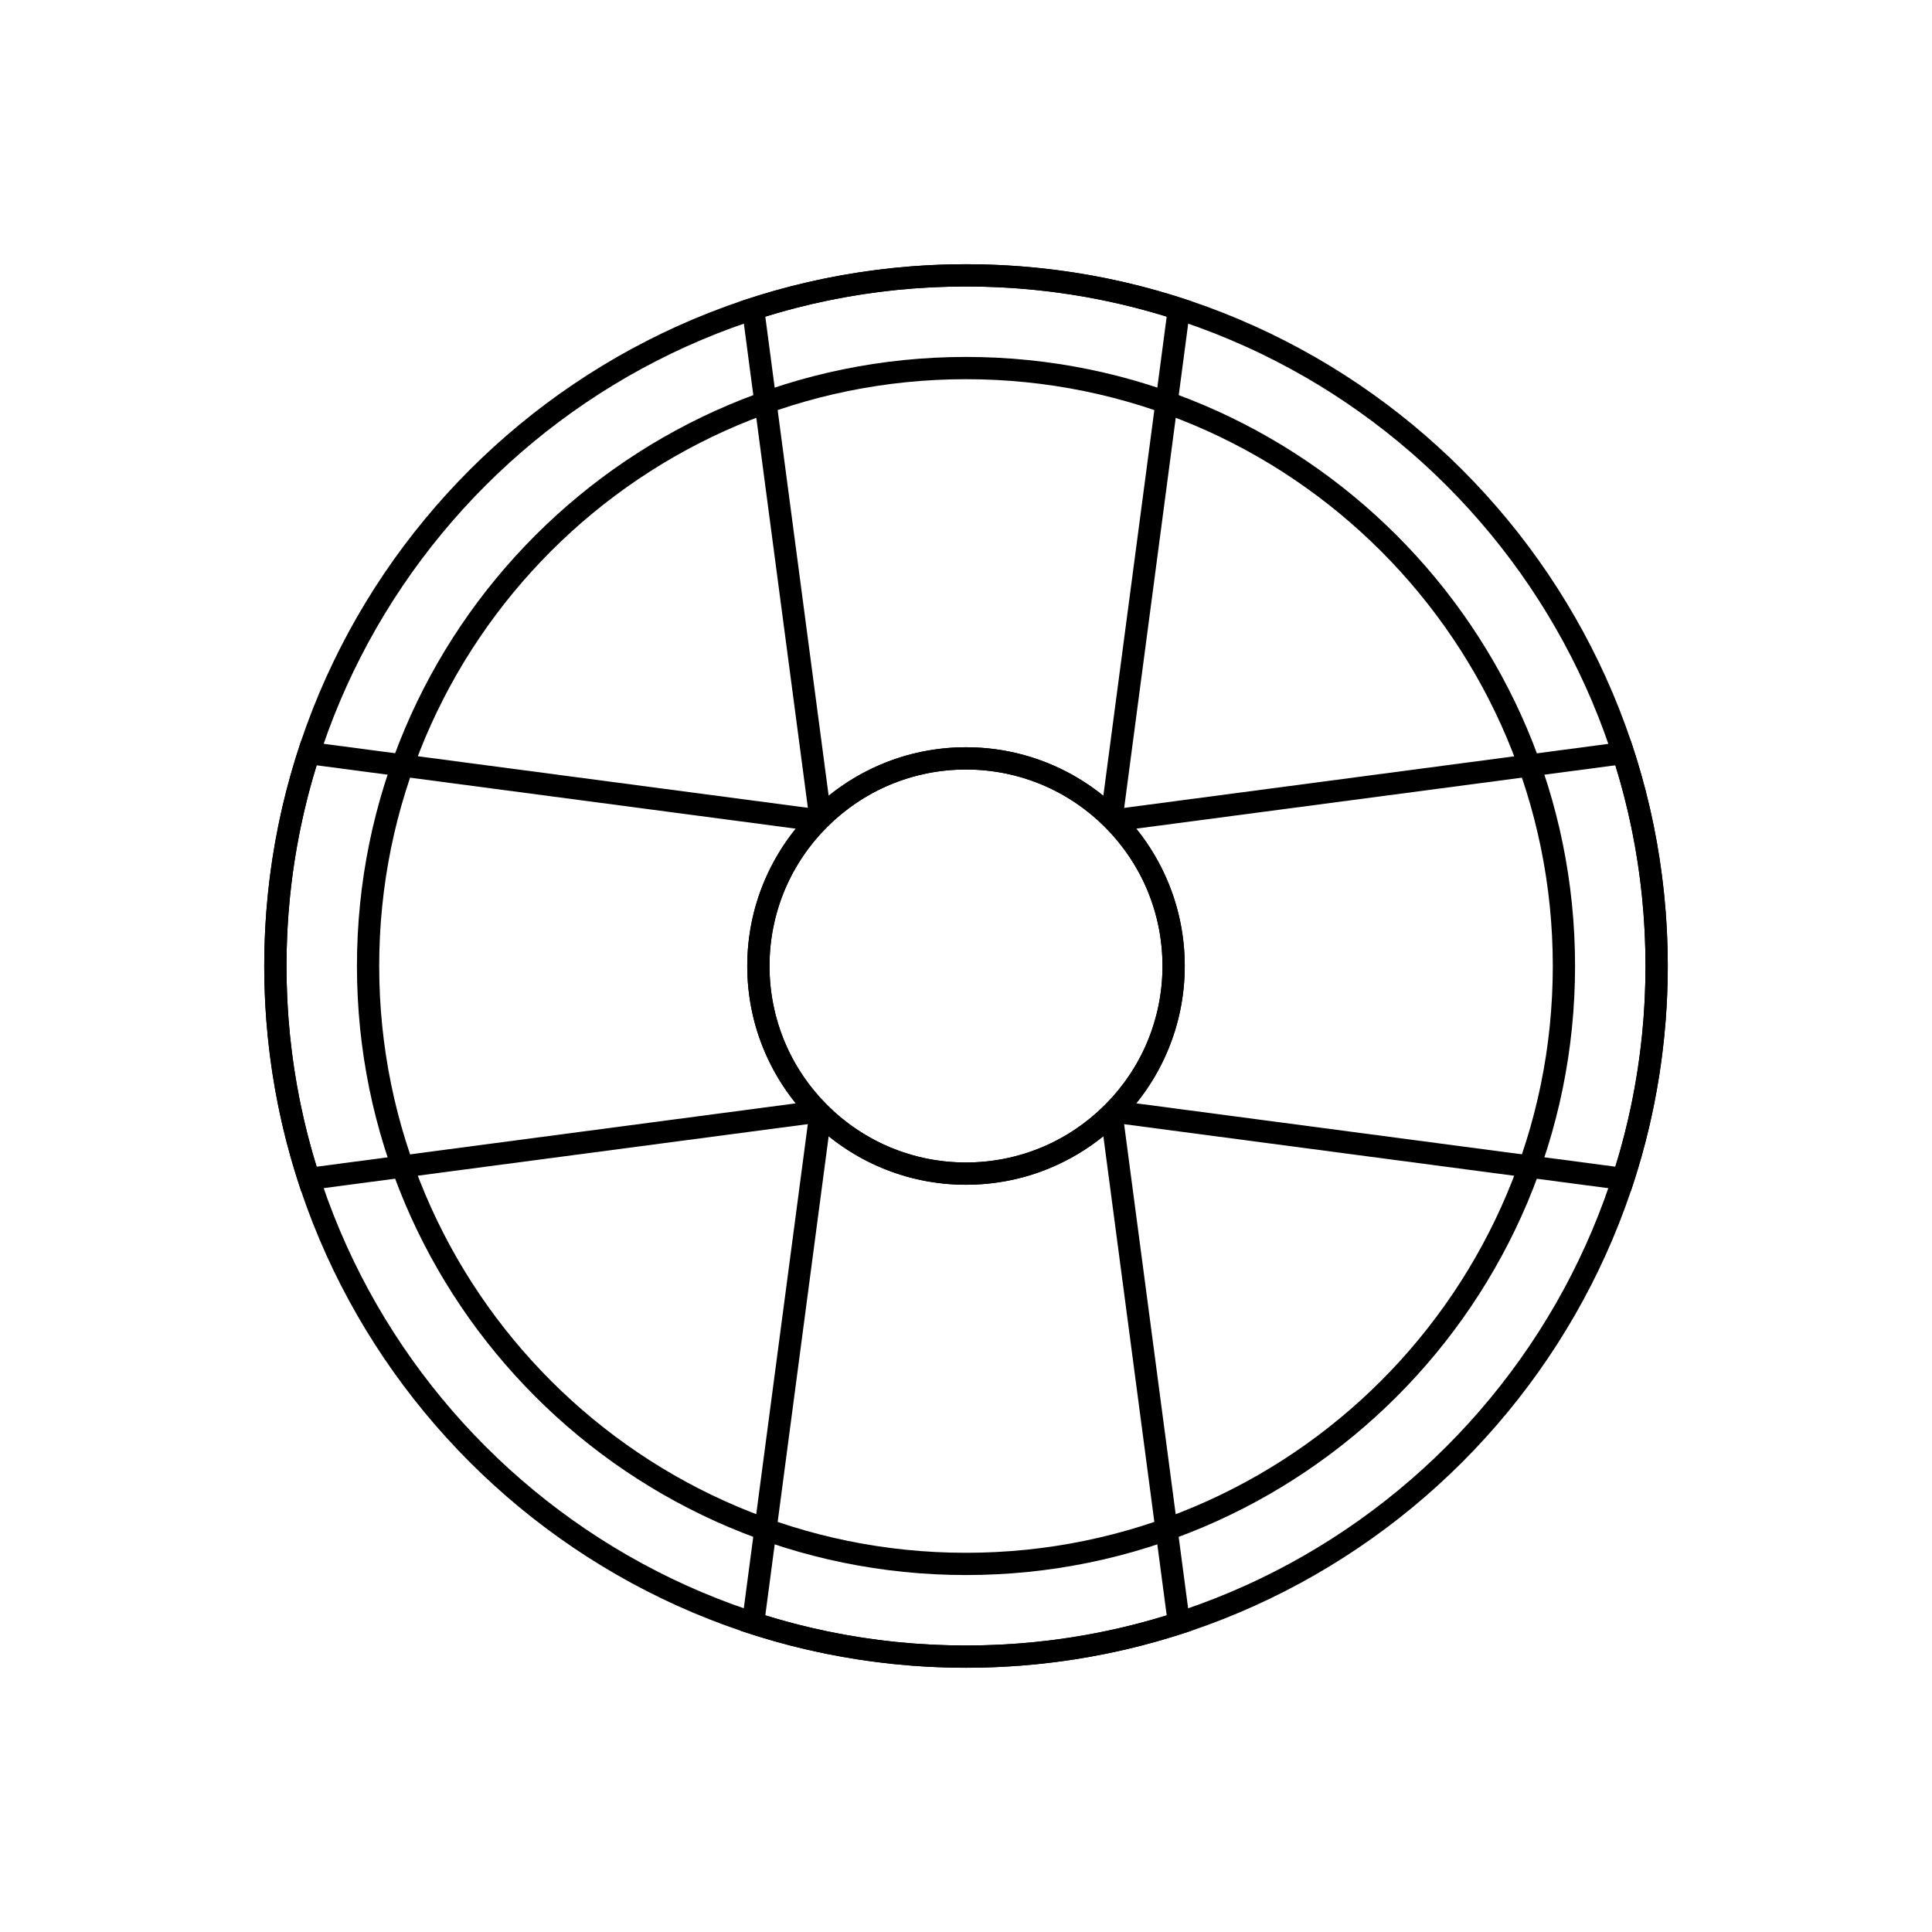
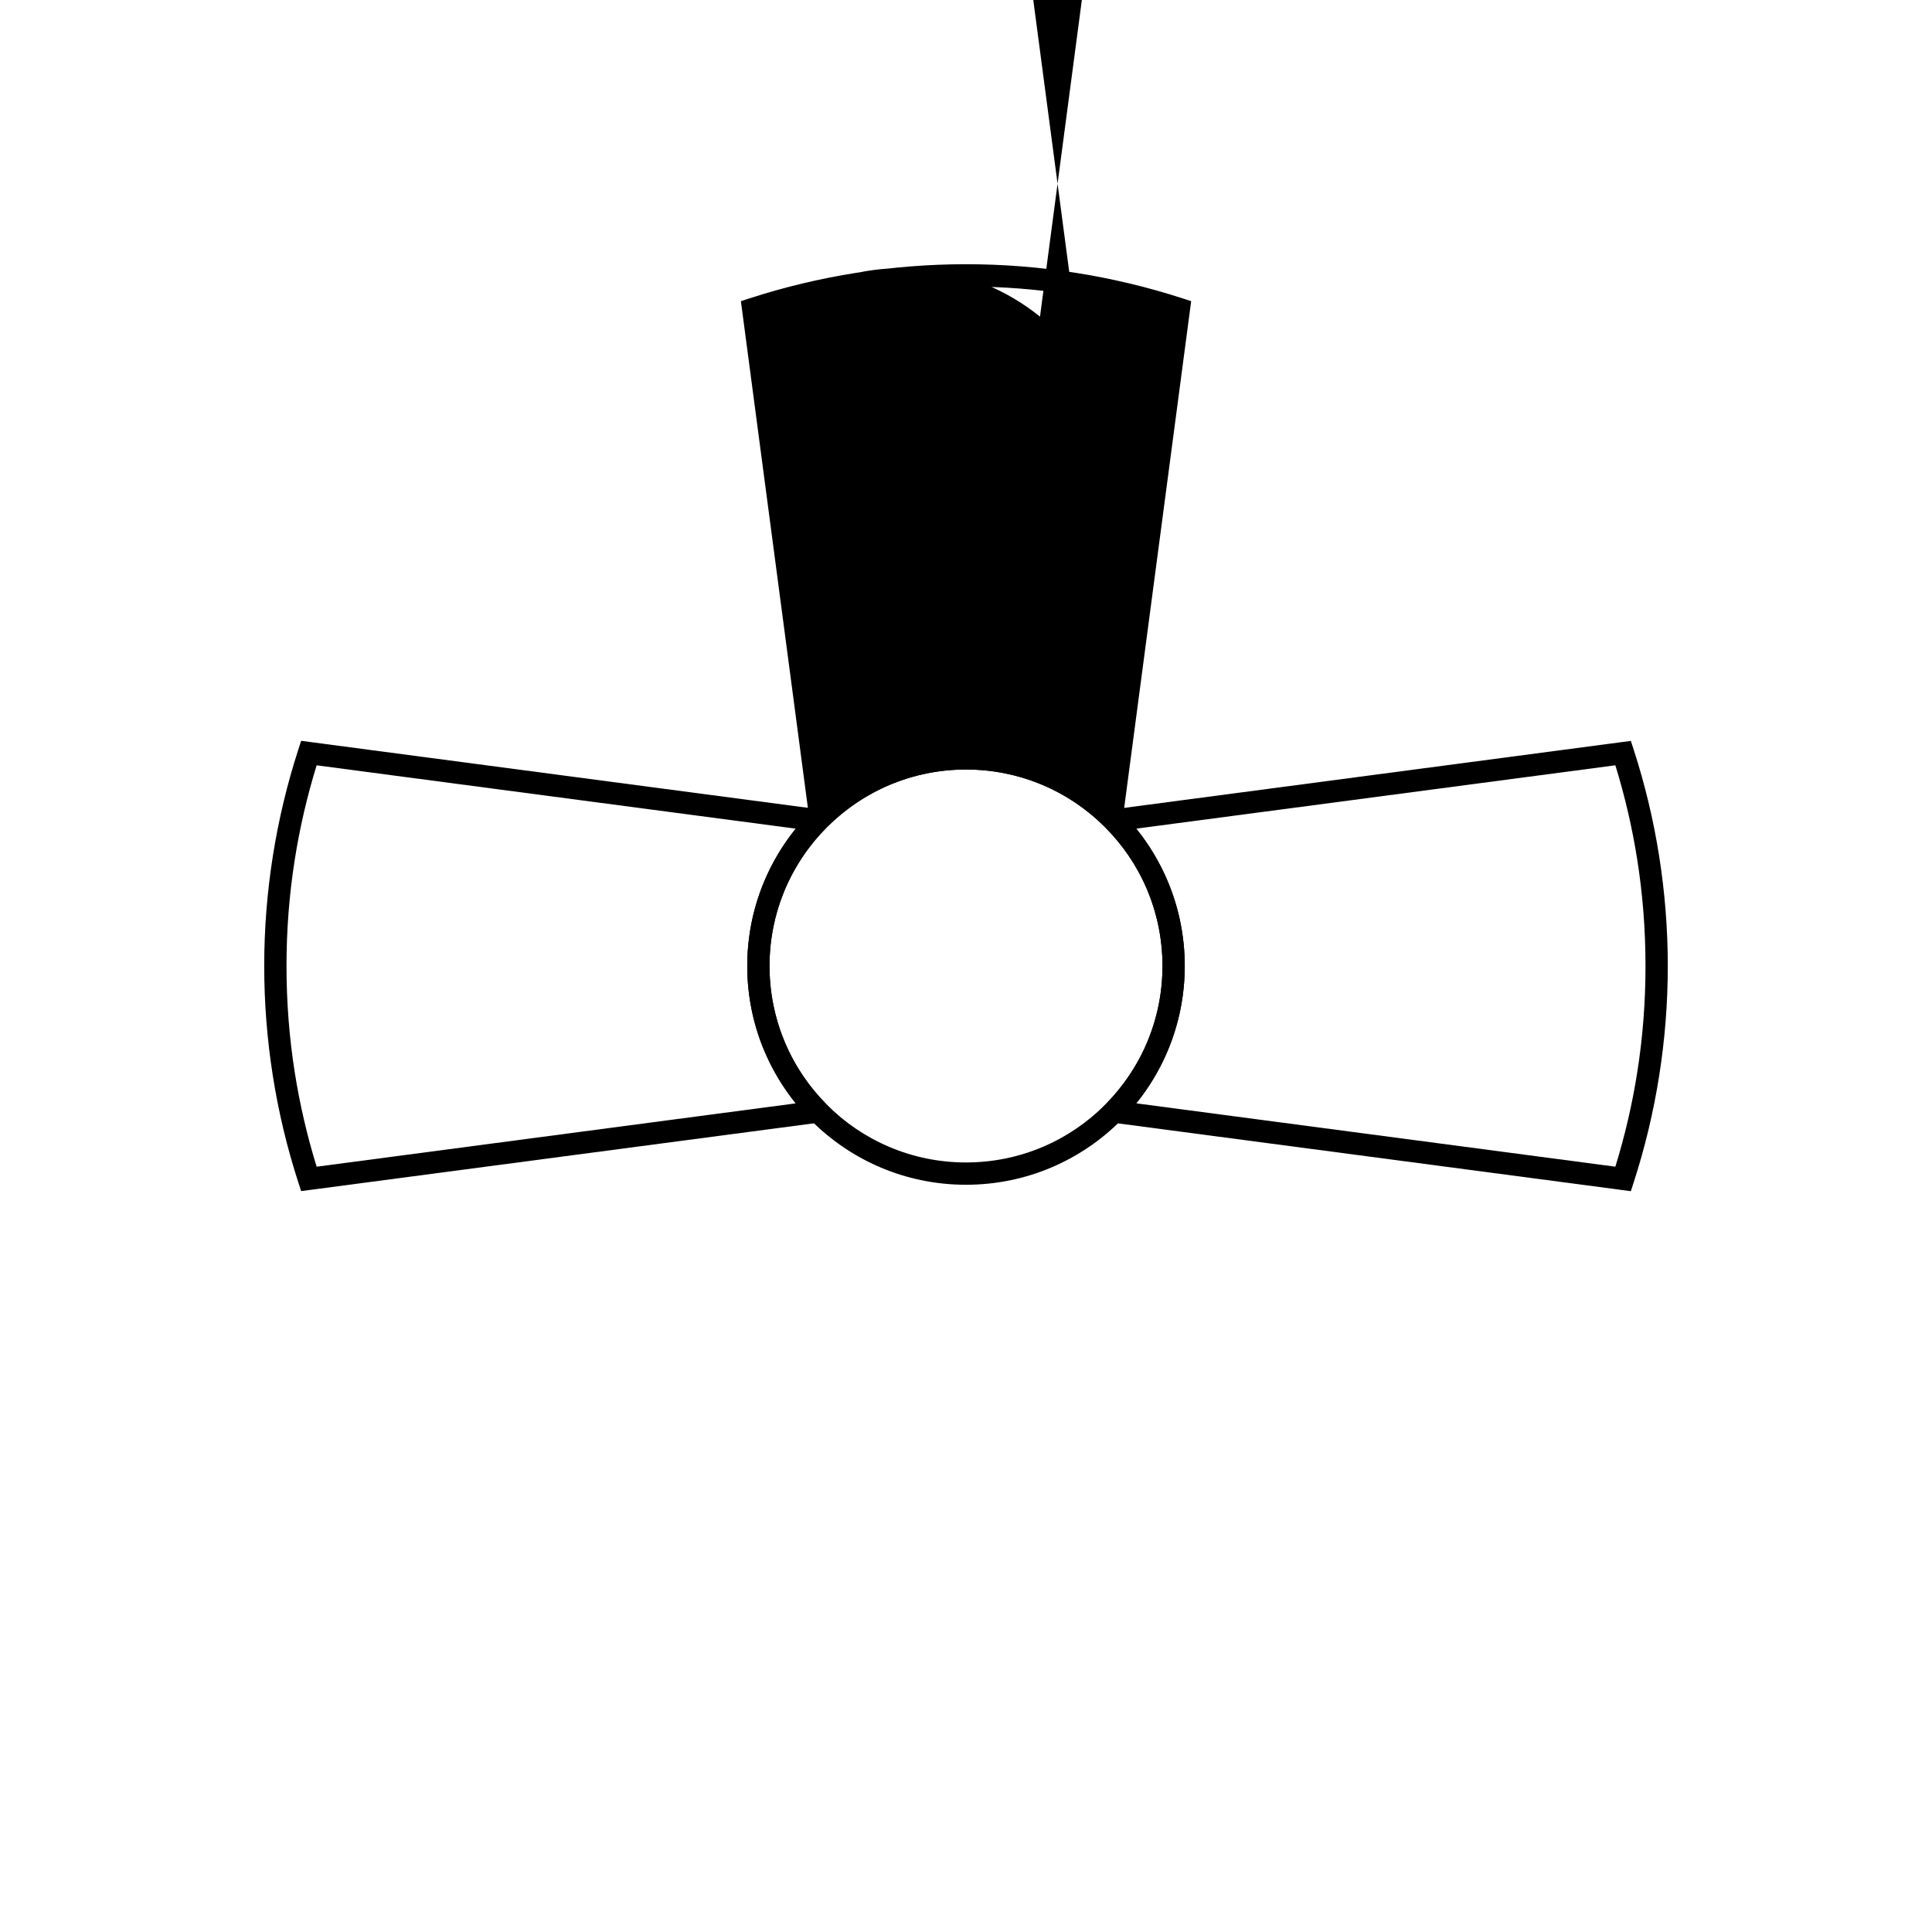
<svg xmlns="http://www.w3.org/2000/svg" fill="#000000" width="800px" height="800px" version="1.1" viewBox="144 144 512 512">
  <g>
-     <path d="m400 214.02c9.836 0 19.543 0.777 29.059 2.277 9.707 1.527 19.152 3.801 28.273 6.754l2.34 0.758-0.32 2.426-17.84 134.93-0.773 5.859-4.207-4.141c-4.793-4.715-10.492-8.512-16.809-11.102-6.062-2.484-12.719-3.852-19.715-3.852-6.996 0-13.652 1.371-19.715 3.852-6.316 2.586-12.016 6.383-16.809 11.102l-4.207 4.141-0.773-5.859-17.84-134.93-0.32-2.426 2.34-0.758c9.121-2.953 18.566-5.227 28.273-6.754 9.512-1.496 19.219-2.277 29.059-2.277zm28.156 8.086c-9.125-1.438-18.531-2.184-28.156-2.184-9.629 0-19.031 0.746-28.156 2.184-8.547 1.344-16.902 3.297-25.031 5.805l16.789 126.98c4.34-3.508 9.203-6.402 14.445-8.551 6.789-2.781 14.203-4.312 21.953-4.312s15.164 1.535 21.953 4.312c5.246 2.148 10.105 5.043 14.445 8.551l16.789-126.98c-8.129-2.508-16.484-4.461-25.031-5.805z" />
+     <path d="m400 214.02c9.836 0 19.543 0.777 29.059 2.277 9.707 1.527 19.152 3.801 28.273 6.754l2.34 0.758-0.32 2.426-17.84 134.93-0.773 5.859-4.207-4.141c-4.793-4.715-10.492-8.512-16.809-11.102-6.062-2.484-12.719-3.852-19.715-3.852-6.996 0-13.652 1.371-19.715 3.852-6.316 2.586-12.016 6.383-16.809 11.102l-4.207 4.141-0.773-5.859-17.84-134.93-0.32-2.426 2.34-0.758c9.121-2.953 18.566-5.227 28.273-6.754 9.512-1.496 19.219-2.277 29.059-2.277zm28.156 8.086c-9.125-1.438-18.531-2.184-28.156-2.184-9.629 0-19.031 0.746-28.156 2.184-8.547 1.344-16.902 3.297-25.031 5.805c4.34-3.508 9.203-6.402 14.445-8.551 6.789-2.781 14.203-4.312 21.953-4.312s15.164 1.535 21.953 4.312c5.246 2.148 10.105 5.043 14.445 8.551l16.789-126.98c-8.129-2.508-16.484-4.461-25.031-5.805z" />
    <path d="m576.95 342.67c2.953 9.121 5.227 18.566 6.754 28.273 1.496 9.512 2.277 19.219 2.277 29.059 0 9.836-0.777 19.543-2.277 29.059-1.527 9.707-3.801 19.152-6.754 28.273l-0.758 2.34-2.426-0.32-134.93-17.84-5.859-0.773 4.141-4.207c4.715-4.793 8.512-10.492 11.102-16.809 2.484-6.062 3.852-12.719 3.852-19.715 0-6.996-1.371-13.652-3.852-19.715-2.586-6.316-6.383-12.016-11.102-16.809l-4.141-4.207 5.859-0.773 134.93-17.84 2.426-0.32 0.758 2.34zm0.941 29.172c-1.344-8.547-3.297-16.902-5.805-25.031l-126.98 16.789c3.508 4.34 6.402 9.203 8.551 14.445 2.781 6.789 4.312 14.203 4.312 21.953s-1.535 15.164-4.312 21.953c-2.148 5.246-5.043 10.105-8.551 14.445l126.98 16.789c2.508-8.129 4.461-16.484 5.805-25.031 1.438-9.125 2.184-18.531 2.184-28.156 0-9.629-0.746-19.031-2.184-28.156z" />
-     <path d="m457.33 576.95c-9.121 2.953-18.566 5.227-28.273 6.754-9.512 1.496-19.219 2.277-29.059 2.277-9.836 0-19.543-0.777-29.059-2.277-9.707-1.527-19.152-3.801-28.273-6.754l-2.34-0.758 0.32-2.426 17.84-134.93 0.773-5.859 4.207 4.141c4.793 4.715 10.492 8.512 16.809 11.102 6.062 2.484 12.719 3.852 19.715 3.852 6.996 0 13.652-1.371 19.715-3.852 6.316-2.586 12.016-6.383 16.809-11.102l4.207-4.141 0.773 5.859 17.84 134.93 0.32 2.426-2.34 0.758zm-29.172 0.941c8.547-1.344 16.902-3.297 25.031-5.805l-16.789-126.98c-4.34 3.508-9.203 6.402-14.445 8.551-6.789 2.781-14.203 4.312-21.953 4.312s-15.164-1.535-21.953-4.312c-5.246-2.148-10.105-5.043-14.445-8.551l-16.789 126.98c8.129 2.508 16.484 4.461 25.031 5.805 9.125 1.438 18.531 2.184 28.156 2.184 9.629 0 19.031-0.746 28.156-2.184z" />
    <path d="m223.05 457.33c-2.953-9.121-5.227-18.566-6.754-28.273-1.496-9.512-2.277-19.219-2.277-29.059 0-9.836 0.777-19.543 2.277-29.059 1.527-9.707 3.801-19.152 6.754-28.273l0.758-2.34 2.426 0.32 134.93 17.84 5.859 0.773-4.141 4.207c-4.715 4.793-8.512 10.492-11.102 16.809-2.484 6.062-3.852 12.719-3.852 19.715 0 6.996 1.371 13.652 3.852 19.715 2.586 6.316 6.383 12.016 11.102 16.809l4.141 4.207-5.859 0.773-134.93 17.84-2.426 0.32-0.758-2.34zm-0.941-29.172c1.344 8.547 3.297 16.902 5.805 25.031l126.98-16.789c-3.508-4.34-6.402-9.203-8.551-14.445-2.781-6.789-4.312-14.203-4.312-21.953s1.535-15.164 4.312-21.953c2.148-5.246 5.043-10.105 8.551-14.445l-126.98-16.789c-2.508 8.129-4.461 16.484-5.805 25.031-1.438 9.125-2.184 18.531-2.184 28.156 0 9.629 0.746 19.031 2.184 28.156z" />
-     <path d="m400 214.02c51.355 0 97.852 20.816 131.5 54.473 33.656 33.656 54.473 80.148 54.473 131.5s-20.816 97.852-54.473 131.5c-33.656 33.656-80.148 54.473-131.5 54.473s-97.852-20.816-131.5-54.473c-33.656-33.656-54.473-80.148-54.473-131.5s20.816-97.852 54.473-131.5c33.656-33.656 80.148-54.473 131.5-54.473zm127.33 58.645c-32.586-32.586-77.605-52.742-127.33-52.742s-94.746 20.156-127.33 52.742c-32.586 32.586-52.742 77.605-52.742 127.33s20.156 94.746 52.742 127.33c32.586 32.586 77.605 52.742 127.33 52.742s94.746-20.156 127.33-52.742c32.586-32.586 52.742-77.605 52.742-127.33s-20.156-94.746-52.742-127.33z" />
    <path d="m400 342.03c16.008 0 30.5 6.488 40.992 16.98 10.492 10.492 16.98 24.984 16.98 40.992s-6.488 30.5-16.98 40.992c-10.492 10.492-24.984 16.98-40.992 16.98s-30.5-6.488-40.992-16.98c-10.492-10.492-16.98-24.984-16.98-40.992s6.488-30.5 16.98-40.992c10.492-10.492 24.984-16.98 40.992-16.98zm36.816 21.152c-9.422-9.422-22.438-15.25-36.816-15.25s-27.395 5.828-36.816 15.25c-9.422 9.422-15.25 22.438-15.25 36.816s5.828 27.395 15.25 36.816 22.438 15.25 36.816 15.25 27.395-5.828 36.816-15.25 15.25-22.438 15.25-36.816-5.828-27.395-15.25-36.816z" />
-     <path d="m400 238.59c44.57 0 84.926 18.066 114.13 47.277 29.211 29.211 47.277 69.562 47.277 114.13s-18.066 84.926-47.277 114.13c-29.211 29.211-69.562 47.277-114.13 47.277s-84.926-18.066-114.13-47.277c-29.211-29.211-47.277-69.562-47.277-114.13s18.066-84.926 47.277-114.13c29.211-29.211 69.562-47.277 114.13-47.277zm109.96 51.449c-28.141-28.141-67.016-45.547-109.96-45.547-42.941 0-81.82 17.406-109.96 45.547-28.141 28.141-45.547 67.016-45.547 109.96 0 42.941 17.406 81.82 45.547 109.96 28.141 28.141 67.016 45.547 109.96 45.547 42.941 0 81.82-17.406 109.96-45.547 28.141-28.141 45.547-67.016 45.547-109.96 0-42.941-17.406-81.82-45.547-109.96z" />
  </g>
</svg>